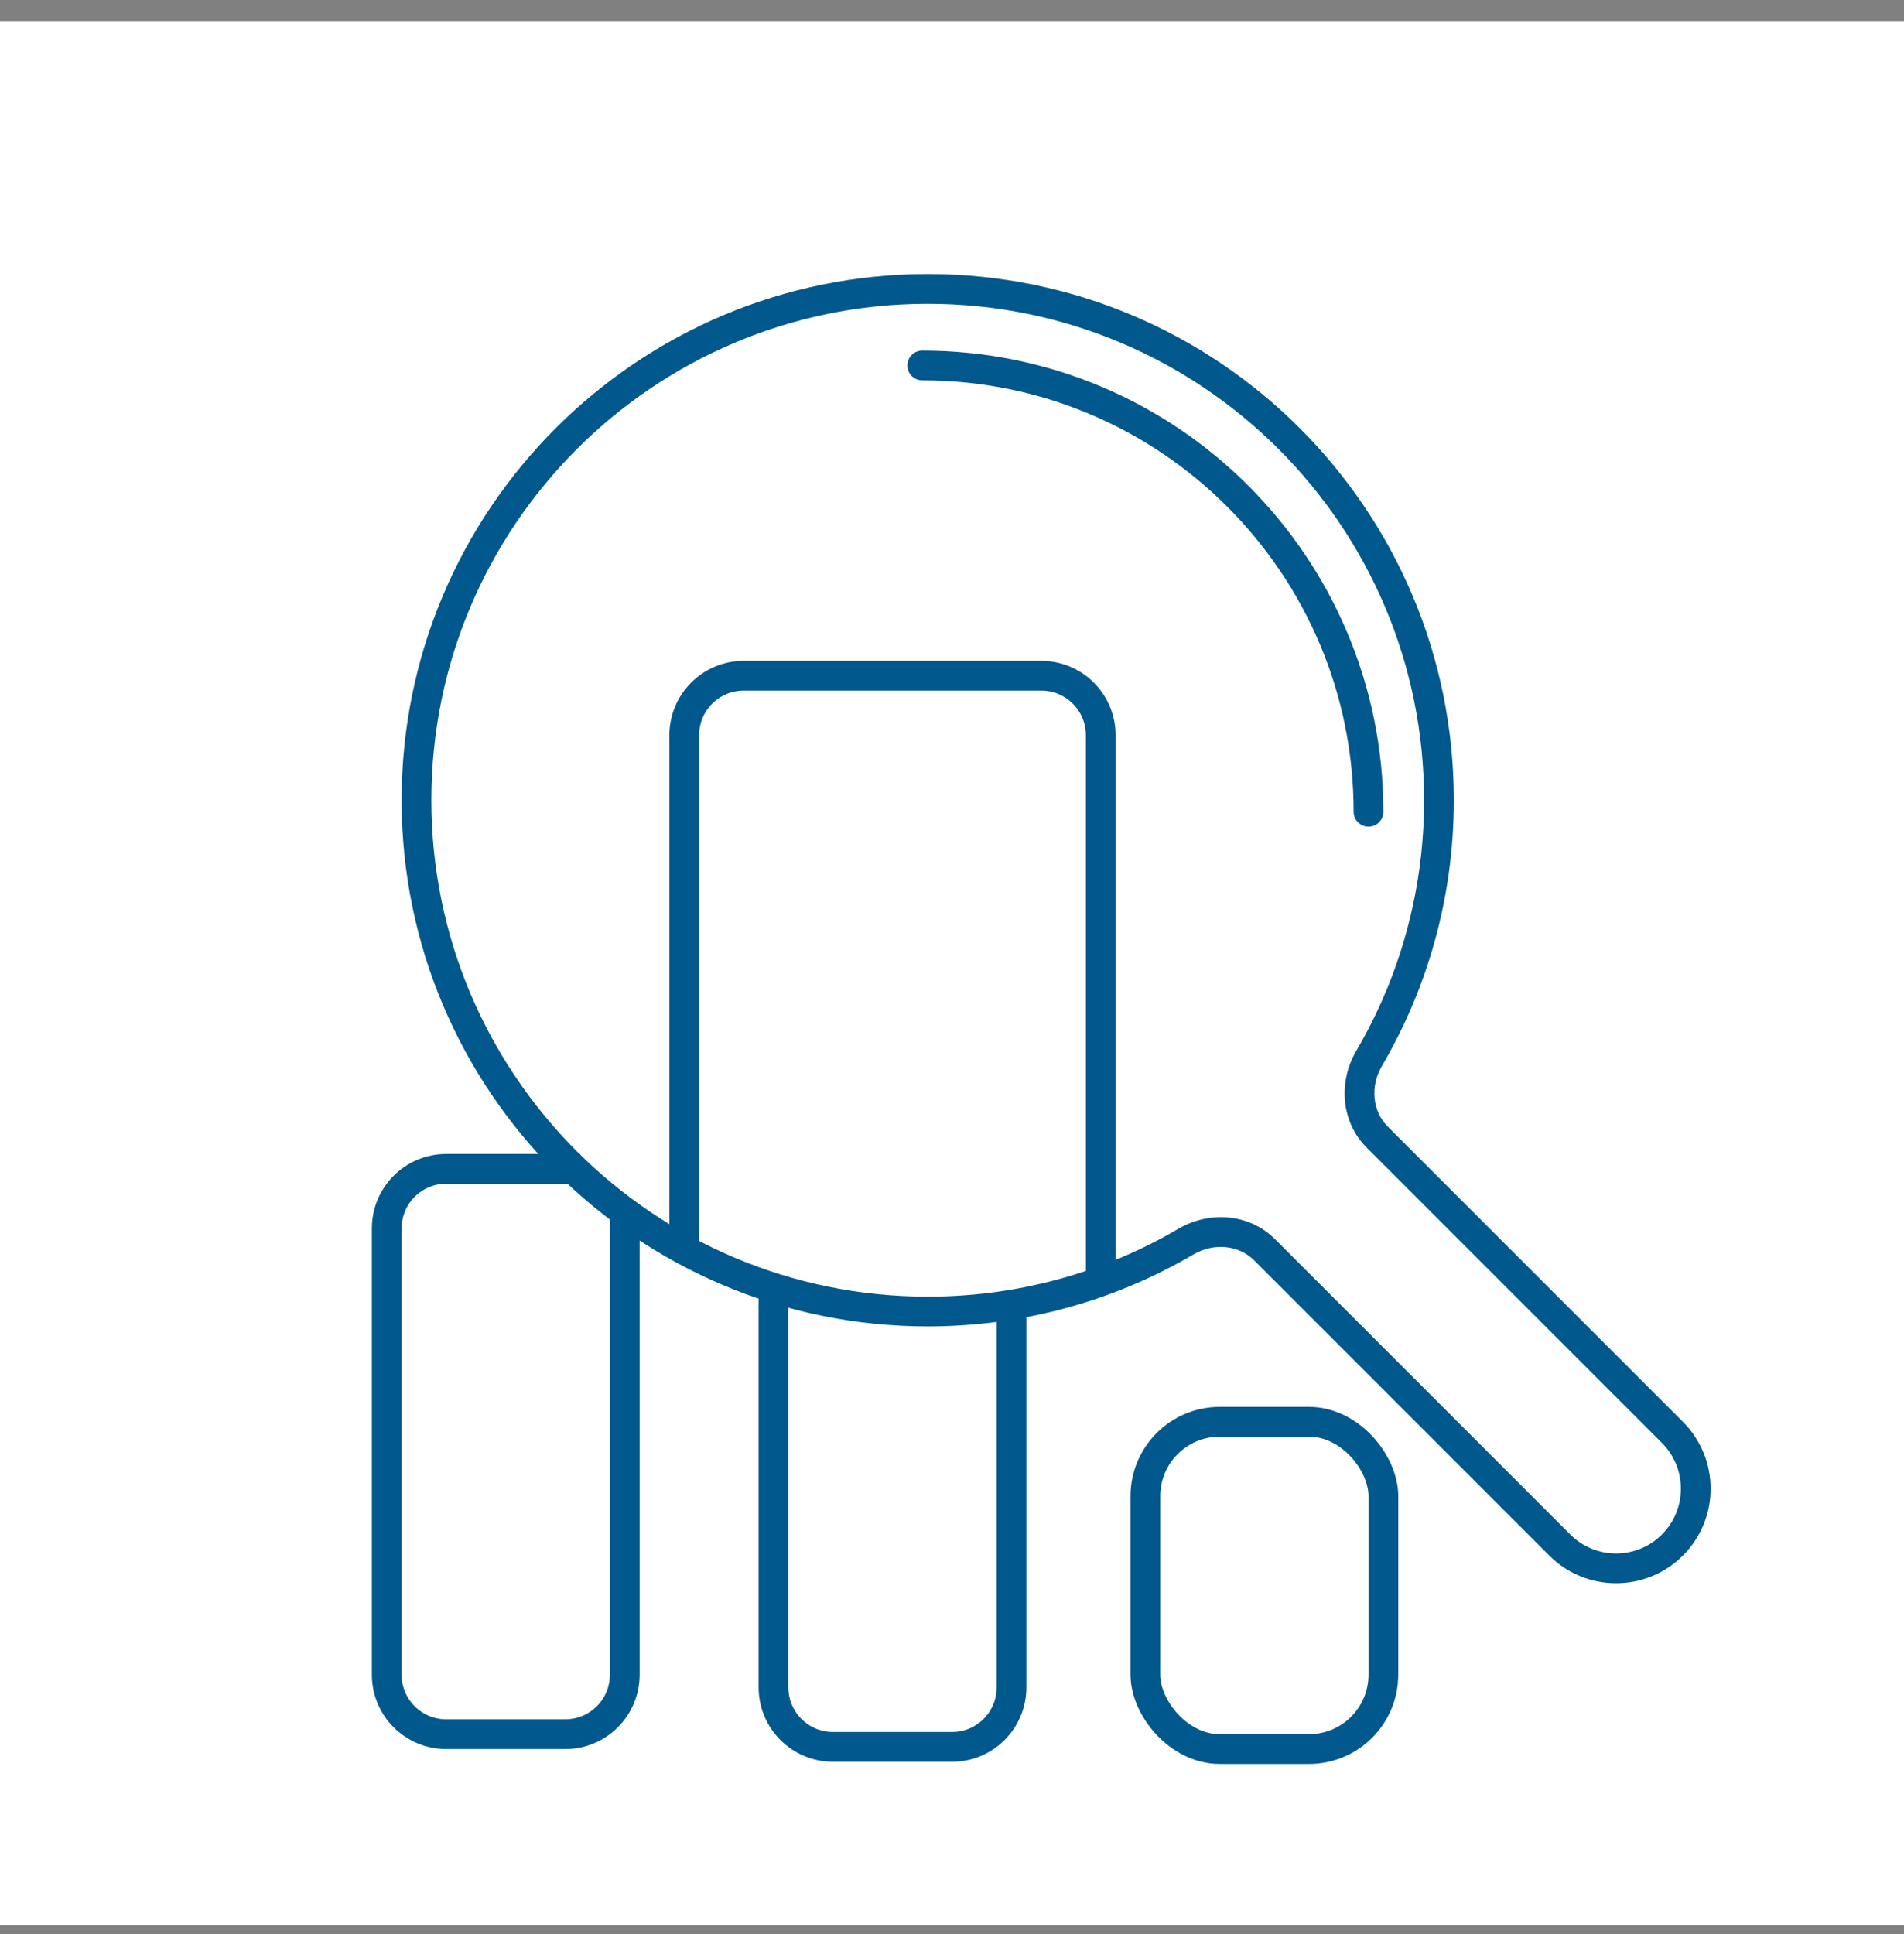
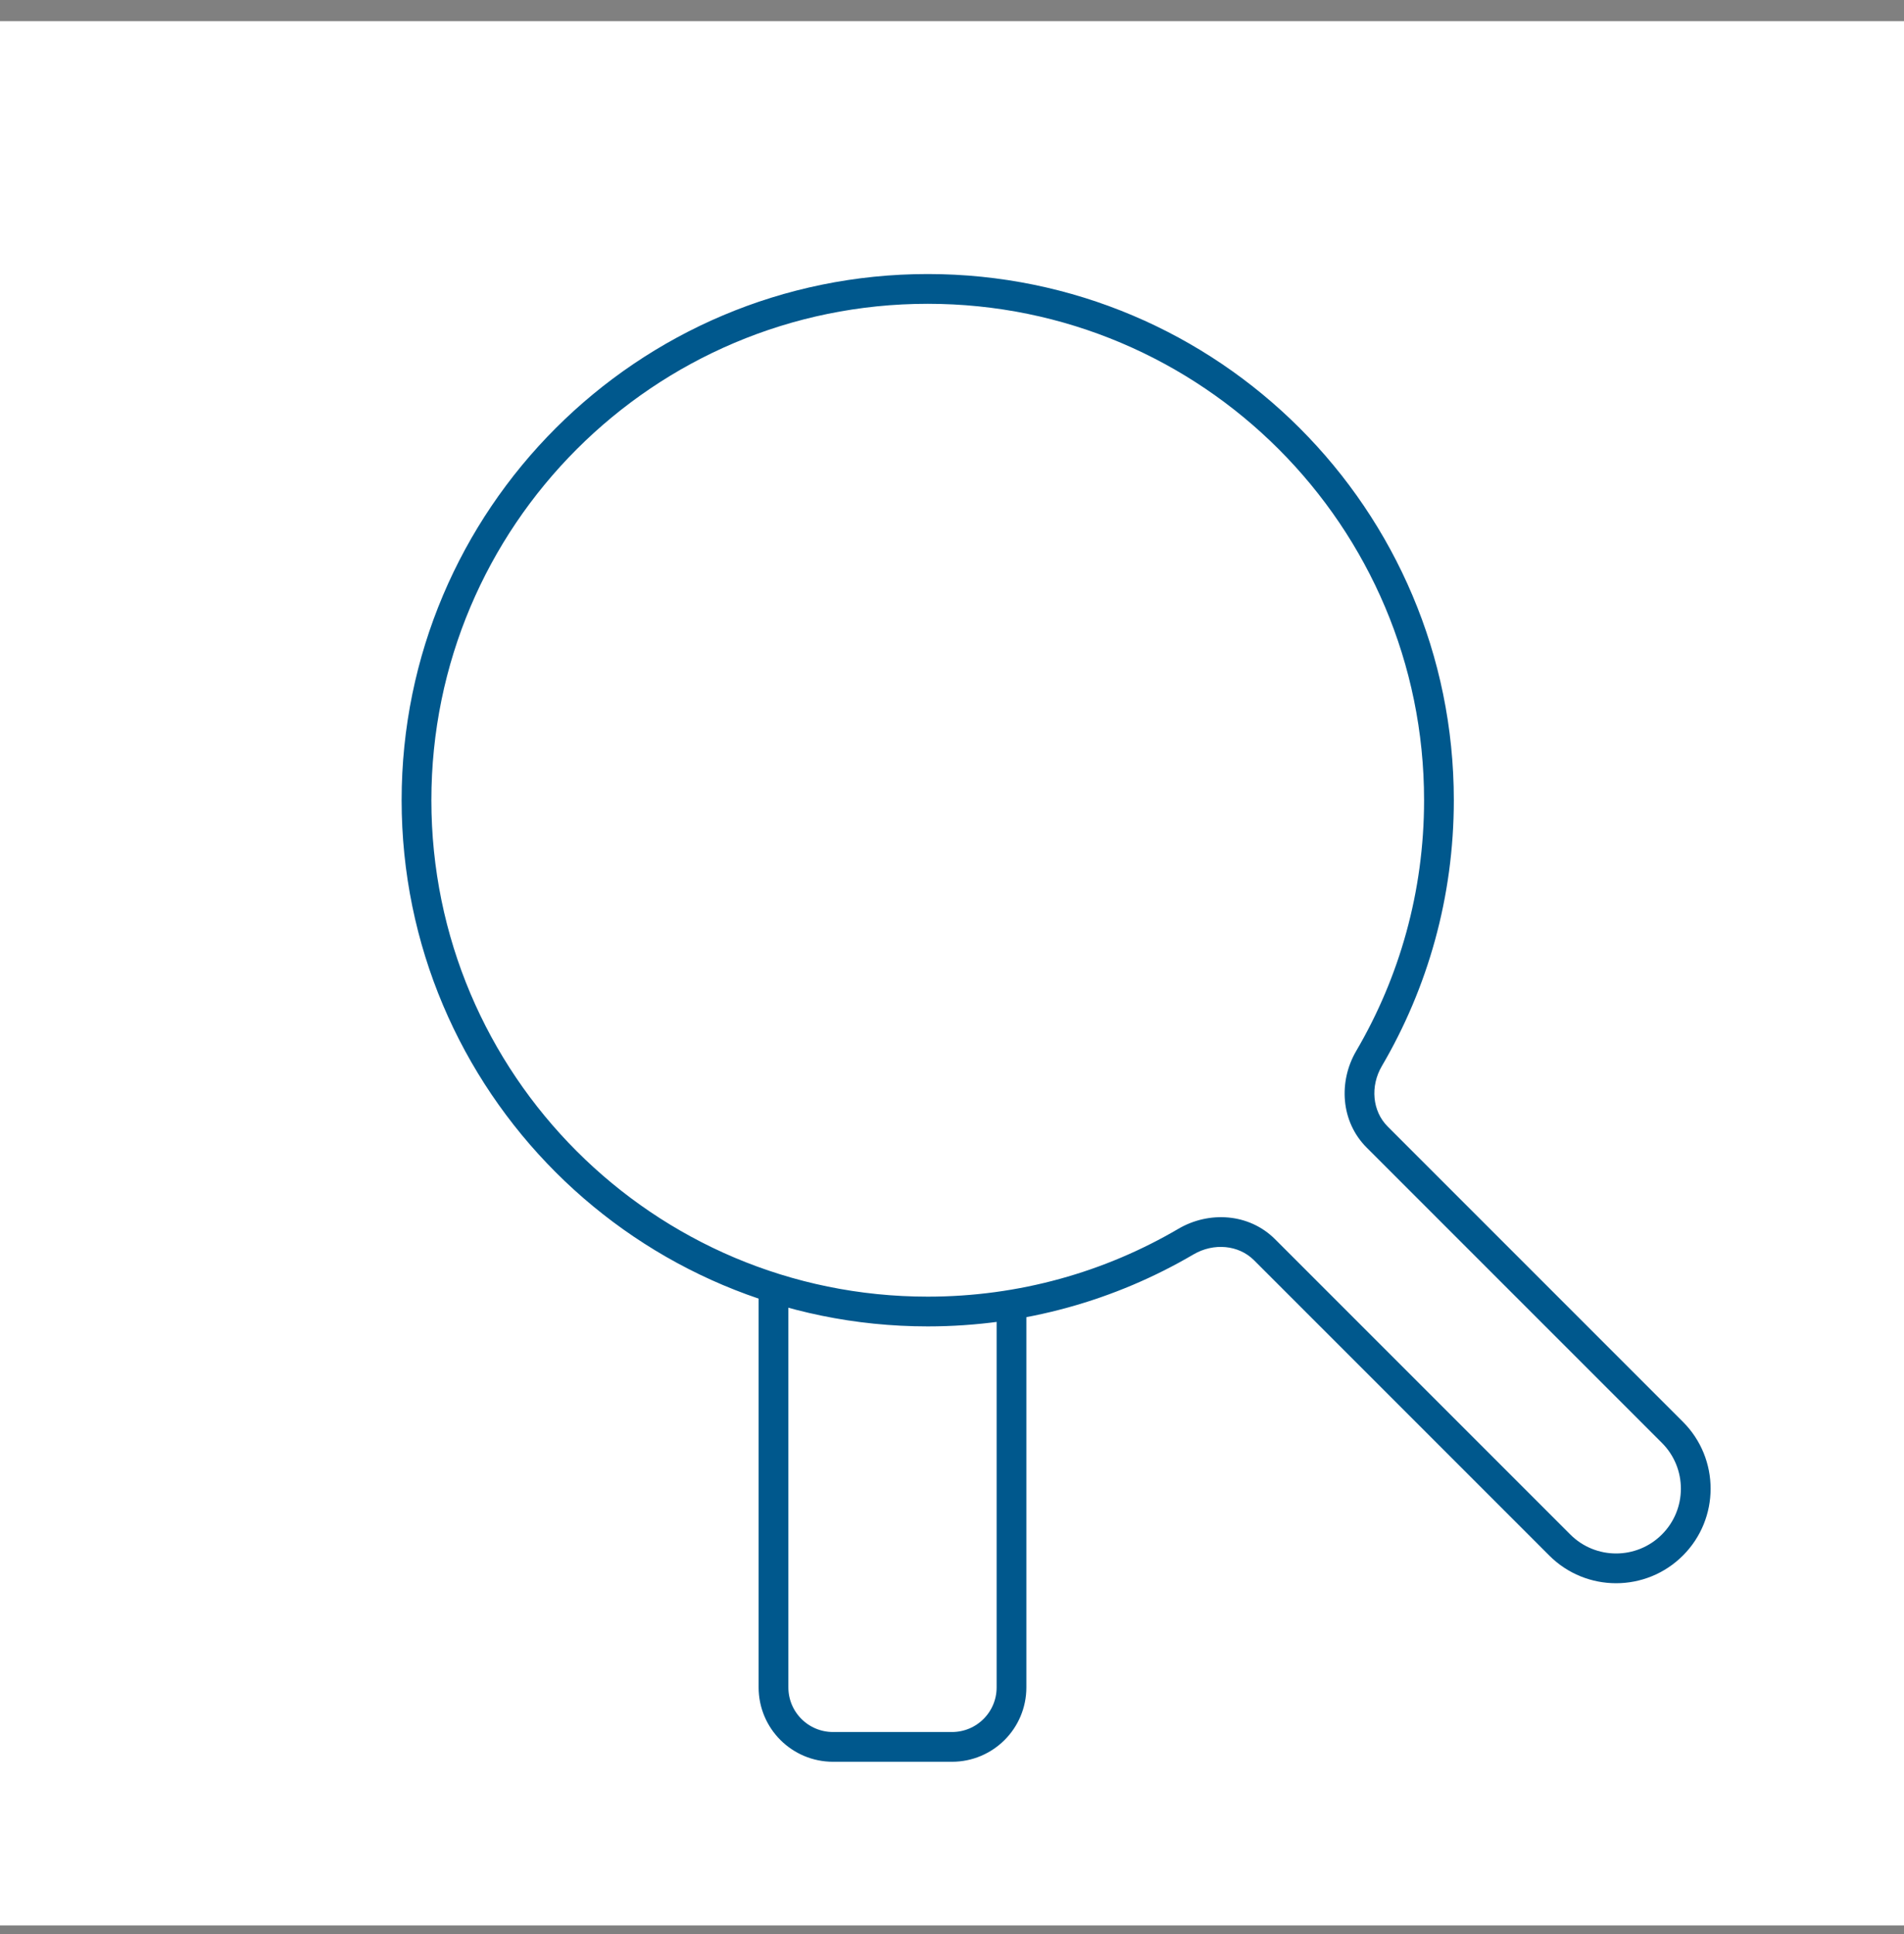
<svg xmlns="http://www.w3.org/2000/svg" width="64" height="65" viewBox="0 0 64 65" fill="none">
  <rect x="0" y="0" width="64" height="65" fill="#808080" stroke="none" />
  <rect width="64" height="64" transform="translate(0 0.71)" fill="white" />
  <path d="M56.216 48.139L55.862 48.492L55.862 48.492L56.216 48.139ZM56.216 51.925L55.862 51.572L55.862 51.572L56.216 51.925ZM52.429 51.925L52.076 52.279L52.429 51.925ZM46.018 35.574L45.587 35.321L46.018 35.574ZM46.291 38.214L46.644 37.86L46.291 38.214ZM39.611 41.297C37.139 42.747 34.259 43.578 31.184 43.578V44.578C34.442 44.578 37.495 43.697 40.117 42.159L39.611 41.297ZM31.184 43.578C21.97 43.578 14.5 36.108 14.5 26.894H13.5C13.5 36.661 21.418 44.578 31.184 44.578V43.578ZM14.5 26.894C14.5 17.68 21.97 10.21 31.184 10.21V9.21C21.418 9.21 13.5 17.128 13.5 26.894H14.5ZM31.184 10.21C40.399 10.21 47.868 17.68 47.868 26.894H48.868C48.868 17.128 40.951 9.21 31.184 9.21V10.21ZM47.868 26.894C47.868 29.969 47.037 32.848 45.587 35.321L46.45 35.827C47.987 33.205 48.868 30.152 48.868 26.894H47.868ZM45.937 38.567L55.862 48.492L56.569 47.785L46.644 37.86L45.937 38.567ZM55.862 48.492C56.713 49.343 56.713 50.721 55.862 51.572L56.569 52.279C57.81 51.038 57.81 49.026 56.569 47.785L55.862 48.492ZM55.862 51.572C55.012 52.422 53.633 52.422 52.783 51.572L52.076 52.279C53.316 53.52 55.328 53.52 56.569 52.279L55.862 51.572ZM52.783 51.572L42.858 41.647L42.151 42.354L52.076 52.279L52.783 51.572ZM45.587 35.321C44.989 36.341 45.06 37.69 45.937 38.567L46.644 37.86C46.129 37.345 46.051 36.506 46.45 35.827L45.587 35.321ZM40.117 42.159C40.797 41.761 41.636 41.839 42.151 42.354L42.858 41.647C41.98 40.769 40.631 40.699 39.611 41.297L40.117 42.159Z" fill="#00588D" />
-   <path d="M19.5 39.283L15 39.283C13.895 39.283 13 40.179 13 41.283L13 56.283C13 57.388 13.895 58.283 15 58.283L19 58.283C20.105 58.283 21 57.388 21 56.283L21 40.783" stroke="#00588D" />
  <path d="M34 43.71L34 56.71C34 57.815 33.105 58.71 32 58.71L28 58.71C26.895 58.71 26 57.815 26 56.71L26 43.362" stroke="#00588D" />
-   <path d="M23 42.21L23 24.71C23 23.605 23.895 22.71 25 22.71L35 22.71C36.105 22.71 37 23.605 37 24.71L37 43.21" stroke="#00588D" />
-   <rect x="38.5" y="47.783" width="8" height="11" rx="2.5" stroke="#00588D" />
-   <path d="M46 27.283C46 18.999 39.284 12.283 31 12.283" stroke="#00588D" stroke-linecap="round" />
</svg>